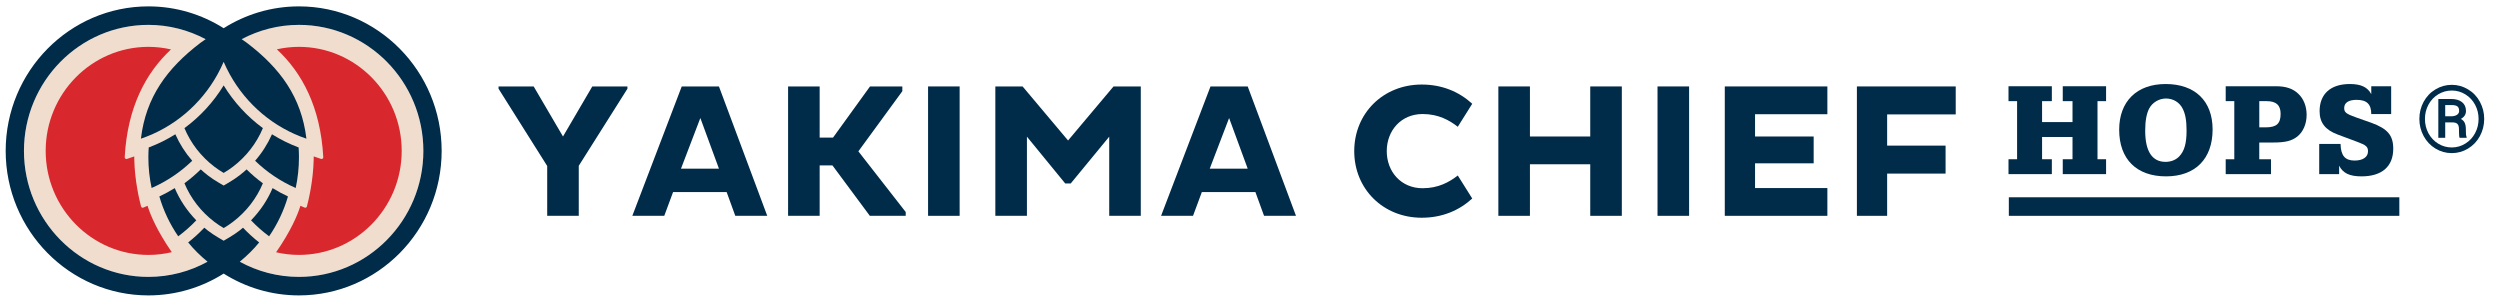
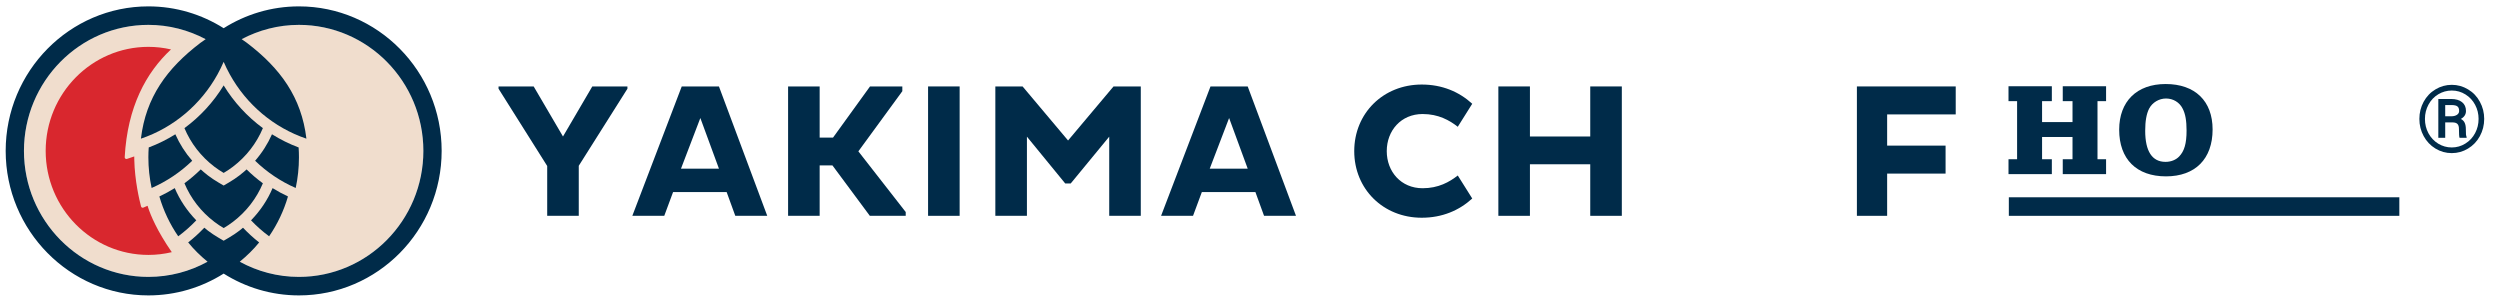
<svg xmlns="http://www.w3.org/2000/svg" width="174" height="21" viewBox="0 0 174 21" fill="none">
  <g clip-path="url(#clip0_658_1866)">
    <path d="M20.808 19.271C19.319 19.271 17.917 18.888 16.692 18.216C16.297 17.999 15.922 17.752 15.568 17.478C15.213 17.752 14.838 17.999 14.444 18.216C13.219 18.888 11.816 19.271 10.328 19.271C5.553 19.271 1.668 15.337 1.668 10.501C1.668 5.665 5.553 1.73 10.328 1.73C11.816 1.73 13.219 2.113 14.444 2.786C14.838 3.002 15.213 3.25 15.568 3.524C15.922 3.25 16.297 3.002 16.692 2.786C17.917 2.113 19.319 1.73 20.808 1.73C25.582 1.73 29.468 5.665 29.468 10.501C29.468 15.337 25.582 19.271 20.808 19.271Z" fill="#F0DDCD" />
    <path d="M10.312 14.453C10.296 14.404 10.282 14.359 10.271 14.322L10.105 14.394L9.979 14.449C9.913 14.478 9.837 14.441 9.818 14.371C9.707 13.95 9.376 12.583 9.346 11.093C9.345 11.024 9.344 10.956 9.344 10.887L9.189 10.94L8.836 11.061C8.757 11.088 8.675 11.025 8.679 10.941C8.869 7.436 10.17 5.051 11.902 3.44C11.387 3.322 10.859 3.261 10.329 3.261C6.386 3.261 3.179 6.51 3.179 10.502C3.179 14.495 6.386 17.742 10.329 17.742C10.878 17.742 11.425 17.677 11.957 17.551C10.911 16.04 10.475 14.951 10.312 14.453Z" fill="#D9272E" />
-     <path d="M20.808 3.261C20.289 3.261 19.772 3.319 19.268 3.432C21.004 5.043 22.309 7.43 22.5 10.941C22.504 11.025 22.422 11.088 22.343 11.06L21.989 10.939L21.835 10.886C21.835 10.956 21.834 11.024 21.833 11.093C21.802 12.583 21.472 13.95 21.36 14.37C21.342 14.441 21.266 14.478 21.199 14.448L21.073 14.394L20.908 14.322C20.897 14.359 20.882 14.403 20.867 14.452C20.703 14.951 20.265 16.044 19.216 17.558C19.737 17.679 20.271 17.741 20.808 17.741C24.75 17.741 27.958 14.493 27.958 10.501C27.958 6.509 24.75 3.261 20.808 3.261Z" fill="#D9272E" />
    <path d="M17.162 11.792C17.091 11.856 17.021 11.919 16.948 11.98C16.854 12.06 16.759 12.138 16.66 12.213C16.433 12.386 16.192 12.547 15.944 12.693L15.567 12.914L15.19 12.693C14.942 12.547 14.7 12.386 14.473 12.213C14.375 12.138 14.28 12.06 14.186 11.98C14.113 11.918 14.042 11.855 13.971 11.791C13.617 12.139 13.238 12.462 12.837 12.757C13.276 13.806 13.987 14.731 14.925 15.444C15.129 15.599 15.344 15.743 15.567 15.874C15.79 15.743 16.005 15.599 16.209 15.444C17.147 14.731 17.857 13.805 18.297 12.758C17.895 12.463 17.517 12.14 17.162 11.791L17.162 11.792Z" fill="#002B49" />
    <path d="M12.162 13.093C11.817 13.306 11.46 13.501 11.091 13.674C11.379 14.665 11.825 15.601 12.404 16.446C12.855 16.113 13.275 15.741 13.662 15.335C13.028 14.686 12.516 13.927 12.162 13.093Z" fill="#002B49" />
    <path d="M20.806 0.444C18.884 0.444 17.089 1.002 15.567 1.963C14.045 1.002 12.25 0.444 10.327 0.444C4.851 0.444 0.395 4.956 0.395 10.502C0.395 16.048 4.851 20.56 10.327 20.56C12.25 20.56 14.045 20.002 15.567 19.042C17.089 20.003 18.884 20.56 20.806 20.56C26.283 20.56 30.739 16.048 30.739 10.502C30.739 4.956 26.283 0.444 20.806 0.444ZM20.806 19.272C19.318 19.272 17.916 18.889 16.691 18.217C16.69 18.216 16.689 18.215 16.688 18.215C17.178 17.811 17.637 17.37 18.037 16.874C17.638 16.561 17.263 16.217 16.913 15.849C16.829 15.918 16.747 15.989 16.661 16.054C16.433 16.227 16.192 16.388 15.944 16.533L15.567 16.755L15.19 16.533C14.942 16.388 14.7 16.226 14.473 16.054C14.387 15.988 14.304 15.918 14.22 15.848C13.87 16.216 13.496 16.559 13.097 16.873C13.497 17.368 13.955 17.811 14.446 18.215C14.445 18.215 14.444 18.216 14.443 18.217C13.218 18.889 11.816 19.272 10.327 19.272C5.552 19.272 1.667 15.338 1.667 10.502C1.667 5.666 5.552 1.731 10.327 1.731C11.766 1.731 13.12 2.095 14.315 2.727C14.193 2.811 14.069 2.892 13.952 2.981C11.617 4.756 10.149 6.777 9.808 9.651C12.086 8.881 13.985 7.266 15.141 5.173C15.296 4.891 15.439 4.601 15.567 4.303C15.694 4.601 15.838 4.891 15.993 5.173C17.148 7.266 19.048 8.881 21.326 9.651C20.985 6.777 19.517 4.756 17.182 2.981C17.064 2.892 16.94 2.811 16.819 2.726C18.014 2.095 19.368 1.731 20.806 1.731C25.582 1.731 29.467 5.666 29.467 10.502C29.467 15.338 25.582 19.272 20.806 19.272Z" fill="#002B49" />
    <path d="M12.204 9.346C11.622 9.71 11.002 10.019 10.351 10.263C10.336 10.489 10.327 10.718 10.327 10.947C10.327 11.68 10.405 12.394 10.553 13.083C11.606 12.625 12.56 11.979 13.378 11.189C12.896 10.637 12.501 10.015 12.204 9.346Z" fill="#002B49" />
    <path d="M15.567 5.944C14.857 7.107 13.926 8.117 12.837 8.918C13.276 9.966 13.987 10.892 14.925 11.606C15.129 11.76 15.344 11.904 15.567 12.035C15.79 11.904 16.005 11.76 16.209 11.606C17.147 10.892 17.857 9.966 18.297 8.918C17.208 8.117 16.277 7.107 15.567 5.944Z" fill="#002B49" />
    <path d="M18.972 13.093C19.317 13.306 19.674 13.501 20.043 13.674C19.755 14.665 19.309 15.601 18.73 16.446C18.279 16.113 17.859 15.741 17.471 15.335C18.106 14.686 18.617 13.927 18.972 13.093Z" fill="#002B49" />
    <path d="M18.93 9.346C19.513 9.71 20.133 10.019 20.784 10.263C20.799 10.489 20.807 10.718 20.807 10.947C20.807 11.68 20.729 12.394 20.581 13.083C19.529 12.625 18.574 11.979 17.756 11.189C18.238 10.637 18.634 10.015 18.93 9.346Z" fill="#002B49" />
    <path d="M38.085 11.552L34.698 6.175V6.016H37.143L39.184 9.5L41.224 6.016H43.669V6.175L40.282 11.539V15.021H38.085V11.552Z" fill="#002B49" />
    <path d="M47.449 6.016H50.038L53.4 15.021H51.176L50.574 13.366H46.847L46.233 15.021H44.01L47.449 6.016ZM47.397 11.737H50.038L48.744 8.214L47.397 11.737Z" fill="#002B49" />
    <path d="M54.851 6.016H57.048V9.579H57.977L60.553 6.016H62.802V6.347L59.742 10.533L63.038 14.757V15.021H60.54L57.938 11.512H57.048V15.021H54.851V6.016Z" fill="#002B49" />
    <path d="M66.791 6.016H64.594V15.021H66.791V6.016Z" fill="#002B49" />
    <path d="M77.202 9.512L74.52 12.771H74.141L71.474 9.512V15.021H69.276V6.016H71.172L74.337 9.778L77.502 6.016H79.399V15.021H77.202V9.512Z" fill="#002B49" />
    <path d="M84.251 6.016H86.84L90.201 15.021H87.978L87.376 13.366H83.649L83.035 15.021H80.811L84.251 6.016ZM84.198 11.737H86.84L85.546 8.214L84.198 11.737Z" fill="#002B49" />
    <path d="M99.016 13.101C100.115 13.101 100.886 12.665 101.461 12.214L102.468 13.816C101.553 14.651 100.376 15.154 98.95 15.154C96.27 15.154 94.255 13.154 94.255 10.519C94.255 7.884 96.27 5.884 98.95 5.884C100.376 5.884 101.553 6.387 102.468 7.222L101.461 8.824C100.886 8.373 100.115 7.936 99.016 7.936C97.512 7.936 96.518 9.089 96.518 10.519C96.518 11.949 97.512 13.101 99.016 13.101Z" fill="#002B49" />
    <path d="M110.681 11.433H106.483V15.021H104.286V6.016H106.483V9.5H110.681V6.016H112.879V15.021H110.681V11.433Z" fill="#002B49" />
-     <path d="M117.561 6.016H115.363V15.021H117.561V6.016Z" fill="#002B49" />
-     <path d="M120.045 15.021V6.016H127.185V7.95H122.151V9.5H126.231V11.367H122.151V13.089H127.185V15.021H120.045Z" fill="#002B49" />
    <path d="M131.345 12.082V15.021H129.24V6.016H136.118V7.963H131.345V10.135H135.412V12.082H131.345Z" fill="#002B49" />
    <path d="M144.247 8.497V7.04H143.568V6.003H146.583V7.04H145.986V11.083H146.583V12.119H143.568V11.083H144.247V9.534H142.128V11.083H142.808V12.119H139.792V11.083H140.39V7.04H139.792V6.003H142.808V7.04H142.128V8.497H144.247Z" fill="#002B49" />
    <path d="M153.997 9.011C153.997 11.065 152.784 12.275 150.755 12.275C148.7 12.275 147.495 11.075 147.495 9.029C147.495 7.058 148.718 5.848 150.728 5.848C152.775 5.848 153.997 7.03 153.997 9.011ZM149.578 7.562C149.397 7.92 149.306 8.415 149.306 9.103C149.306 10.524 149.786 11.266 150.719 11.266C151.1 11.266 151.443 11.129 151.67 10.891C152.032 10.515 152.185 9.983 152.185 9.094C152.185 8.397 152.104 7.929 151.913 7.562C151.696 7.122 151.253 6.856 150.755 6.856C150.267 6.856 149.805 7.131 149.578 7.562Z" fill="#002B49" />
-     <path d="M158.061 11.083V12.119H154.909V11.083H155.507V7.04H154.909V6.003H158.423C159.101 6.003 159.591 6.169 159.961 6.526C160.333 6.875 160.541 7.397 160.541 7.994C160.541 8.617 160.305 9.176 159.889 9.506C159.5 9.809 159.056 9.919 158.213 9.919H157.245V11.083H158.061ZM157.681 8.864C158.45 8.864 158.731 8.608 158.731 7.92C158.731 7.324 158.424 7.04 157.762 7.04H157.246V8.864H157.681Z" fill="#002B49" />
-     <path d="M162.903 10.02C162.921 10.827 163.211 11.175 163.88 11.175C164.46 11.175 164.813 10.928 164.813 10.533C164.813 10.212 164.686 10.102 164.044 9.864L162.694 9.36C161.834 9.039 161.444 8.535 161.444 7.737C161.444 6.536 162.214 5.848 163.545 5.848C164.333 5.848 164.786 6.068 165.04 6.554V6.003H166.425V7.939H165.04C165.04 7.251 164.731 6.949 164.017 6.949C163.464 6.949 163.156 7.15 163.156 7.517C163.156 7.82 163.283 7.92 163.971 8.168L165.04 8.544C166.171 8.956 166.57 9.415 166.57 10.35C166.57 11.588 165.782 12.275 164.361 12.275C163.528 12.275 163.075 12.055 162.803 11.533V12.119H161.417V10.02H162.903Z" fill="#002B49" />
    <path d="M166.994 13.731H139.815V15.022H166.994V13.731Z" fill="#002B49" />
    <path d="M168.388 8.277C168.388 7.849 168.486 7.452 168.684 7.086C168.883 6.719 169.157 6.431 169.507 6.222C169.858 6.01 170.237 5.904 170.644 5.904C171.051 5.904 171.429 6.01 171.779 6.222C172.13 6.431 172.405 6.719 172.601 7.086C172.801 7.452 172.9 7.849 172.9 8.277C172.9 8.709 172.799 9.11 172.598 9.478C172.397 9.845 172.122 10.133 171.772 10.343C171.425 10.552 171.049 10.657 170.644 10.657C170.235 10.657 169.856 10.551 169.507 10.339C169.159 10.128 168.886 9.838 168.687 9.472C168.488 9.106 168.388 8.707 168.388 8.277ZM172.509 8.277C172.509 7.926 172.43 7.599 172.271 7.299C172.112 6.996 171.887 6.754 171.598 6.574C171.307 6.392 170.989 6.301 170.644 6.301C170.307 6.301 169.994 6.388 169.704 6.562C169.416 6.735 169.189 6.975 169.024 7.28C168.858 7.585 168.776 7.917 168.776 8.277C168.776 8.637 168.857 8.97 169.02 9.275C169.186 9.58 169.412 9.821 169.7 9.999C169.991 10.175 170.305 10.263 170.644 10.263C170.983 10.263 171.298 10.173 171.588 9.993C171.88 9.813 172.107 9.57 172.268 9.265C172.429 8.96 172.509 8.631 172.509 8.277ZM170.187 8.519V9.59H169.707V6.889H170.6C170.919 6.889 171.172 6.962 171.356 7.108C171.54 7.252 171.632 7.458 171.632 7.724C171.632 7.962 171.514 8.146 171.276 8.277C171.403 8.343 171.492 8.434 171.544 8.551C171.596 8.667 171.623 8.813 171.623 8.989C171.623 9.163 171.626 9.286 171.632 9.358C171.641 9.43 171.656 9.49 171.677 9.539V9.59H171.184C171.157 9.518 171.143 9.312 171.143 8.973C171.143 8.812 171.108 8.697 171.038 8.627C170.968 8.555 170.852 8.519 170.688 8.519H170.187ZM170.187 8.093H170.615C170.77 8.093 170.898 8.06 171 7.995C171.104 7.927 171.156 7.837 171.156 7.724C171.156 7.576 171.118 7.471 171.041 7.41C170.967 7.346 170.831 7.314 170.634 7.311H170.187V8.093Z" fill="#002B49" />
  </g>
  <defs>
    <clipPath id="clip0_658_1866">
      <rect width="173" height="20.116" fill="white" transform="translate(0.395 0.444)" />
    </clipPath>
  </defs>
</svg>